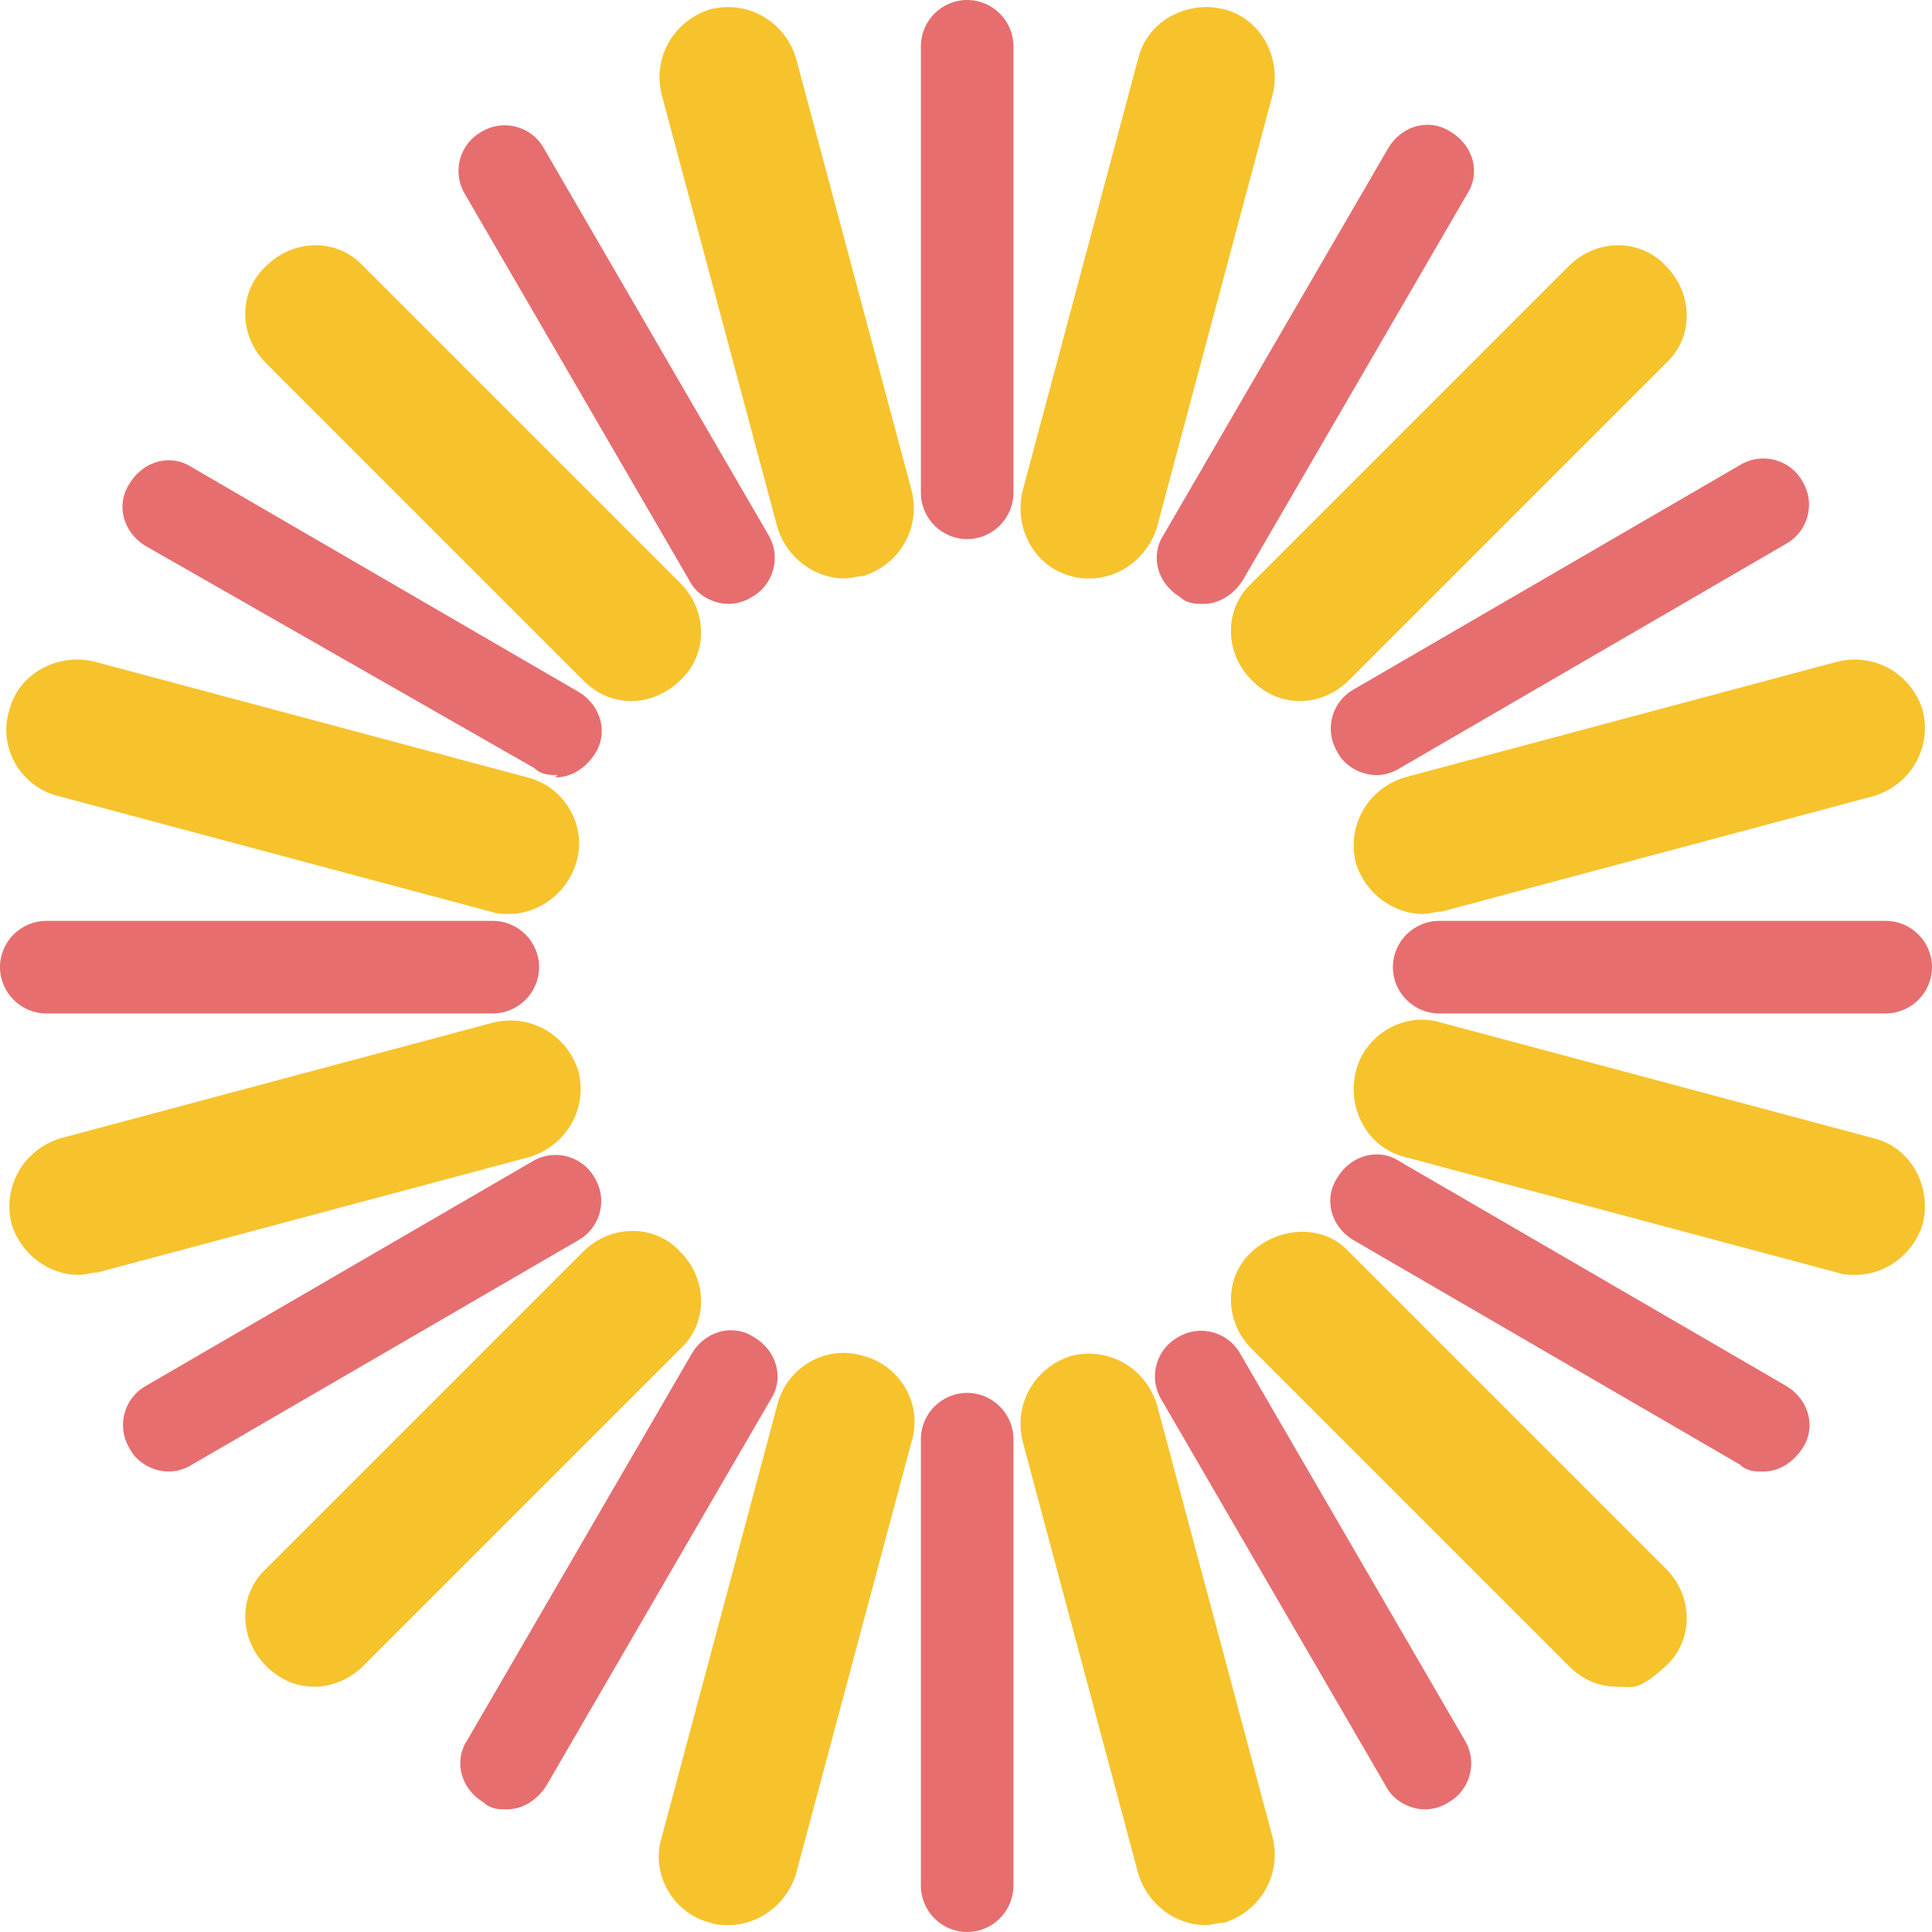
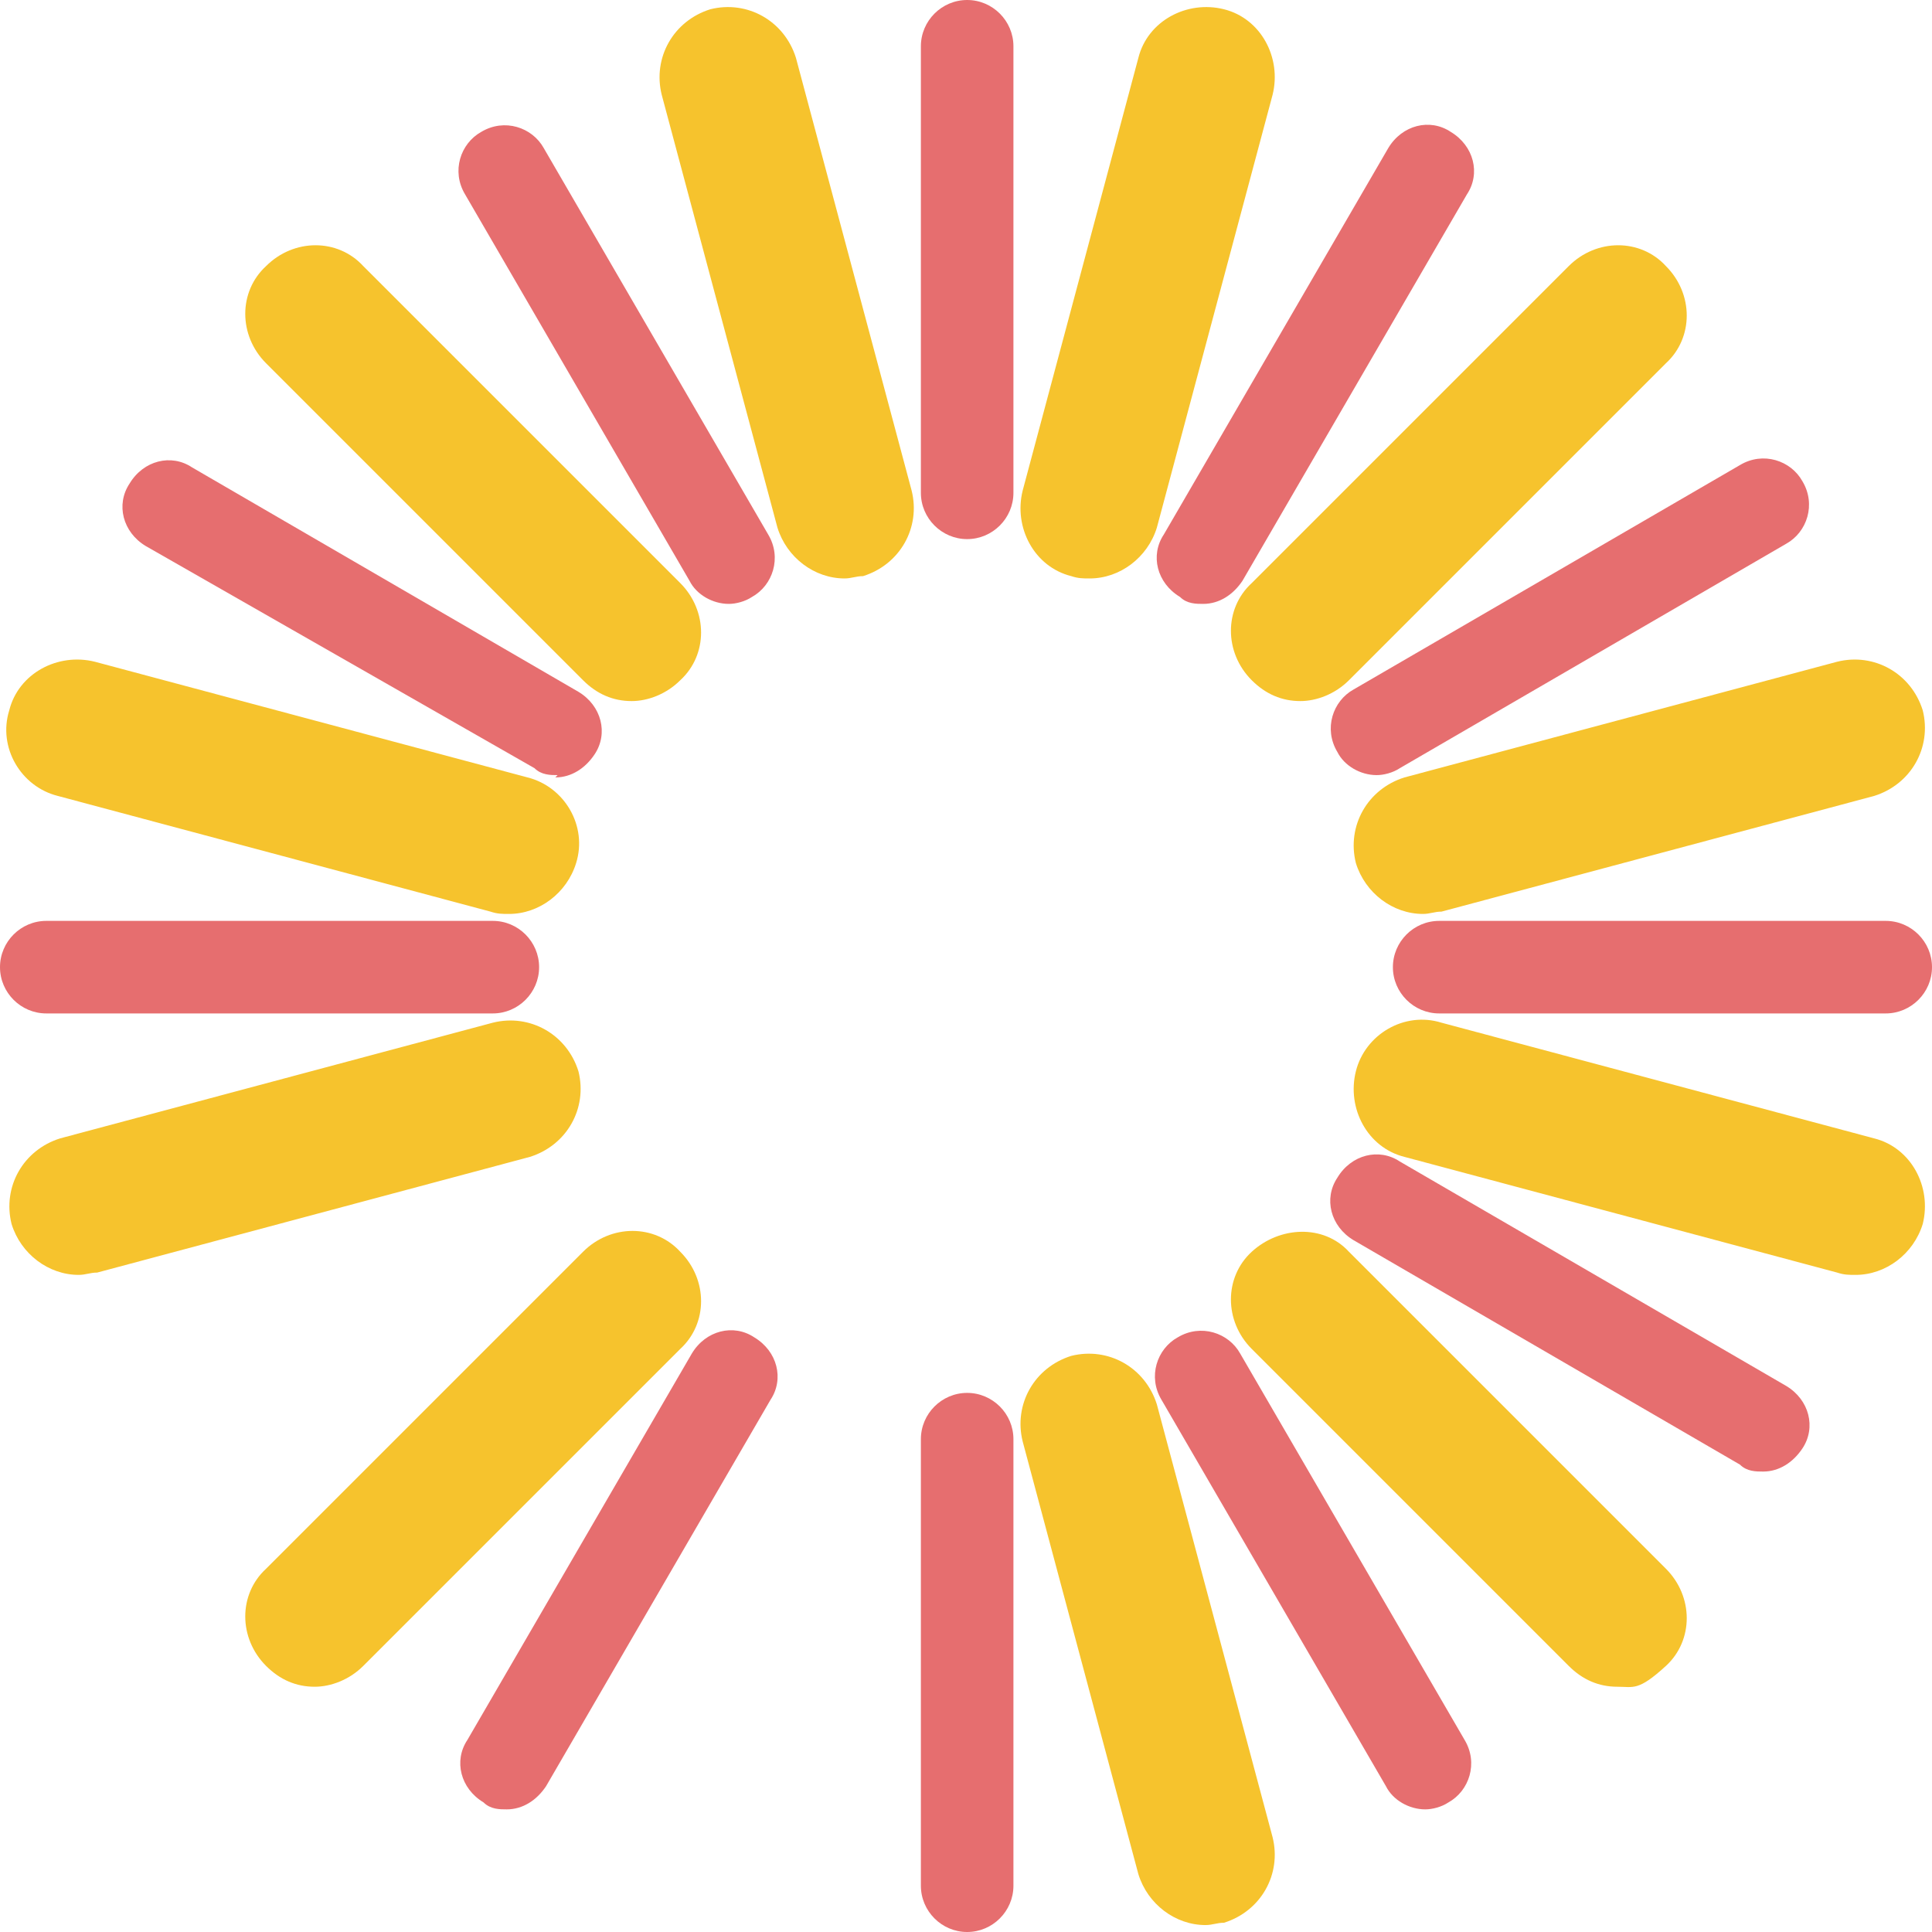
<svg xmlns="http://www.w3.org/2000/svg" viewBox="0 0 83.5 83.5" version="1.1" id="Layer_1">
  <defs>
    <style>
      .st0 {
        fill: #e66e6f;
      }

      .st1 {
        fill: #f6c32d;
      }
    </style>
  </defs>
  <path d="M41.8,23.3c-1.1,0-2-.9-2-2V2c0-1.1.9-2,2-2s2,.9,2,2v19.3c0,1.1-.9,2-2,2Z" class="st0" />
  <path d="M41.8,83.5c-1.1,0-2-.9-2-2v-19.3c0-1.1.9-2,2-2s2,.9,2,2v19.3c0,1.1-.9,2-2,2Z" class="st0" />
  <path d="M81.5,43.8h-19.3c-1.1,0-2-.9-2-2s.9-2,2-2h19.3c1.1,0,2,.9,2,2s-.9,2-2,2Z" class="st0" />
  <path d="M21.3,43.8H2c-1.1,0-2-.9-2-2s.9-2,2-2h19.3c1.1,0,2,.9,2,2s-.9,2-2,2Z" class="st0" />
  <path d="M31.5,26.1c-.7,0-1.4-.4-1.7-1l-9.7-16.7c-.6-1-.2-2.2.7-2.7,1-.6,2.2-.2,2.7.7l9.7,16.7c.6,1,.2,2.2-.7,2.7-.3.2-.7.3-1,.3Z" class="st0" />
  <path d="M61.6,78.2c-.7,0-1.4-.4-1.7-1l-9.7-16.7c-.6-1-.2-2.2.7-2.7,1-.6,2.2-.2,2.7.7l9.7,16.7c.6,1,.2,2.2-.7,2.7-.3.2-.7.3-1,.3Z" class="st0" />
  <path d="M59.5,33.5c-.7,0-1.4-.4-1.7-1-.6-1-.2-2.2.7-2.7l16.7-9.7c1-.6,2.2-.2,2.7.7.6,1,.2,2.2-.7,2.7l-16.7,9.7c-.3.2-.7.3-1,.3Z" class="st0" />
-   <path d="M7.3,63.6c-.7,0-1.4-.4-1.7-1-.6-1-.2-2.2.7-2.7l16.7-9.7c1-.6,2.2-.2,2.7.7.6,1,.2,2.2-.7,2.7l-16.7,9.7c-.3.2-.7.3-1,.3Z" class="st0" />
  <path d="M24.1,33.5c-.3,0-.7,0-1-.3L6.3,23.6c-1-.6-1.3-1.8-.7-2.7.6-1,1.8-1.3,2.7-.7l16.7,9.7c1,.6,1.3,1.8.7,2.7-.4.6-1,1-1.7,1Z" class="st0" />
  <path d="M76.2,63.6c-.3,0-.7,0-1-.3l-16.7-9.7c-1-.6-1.3-1.8-.7-2.7.6-1,1.8-1.3,2.7-.7l16.7,9.7c1,.6,1.3,1.8.7,2.7-.4.6-1,1-1.7,1Z" class="st0" />
  <path d="M52,26.1c-.3,0-.7,0-1-.3-1-.6-1.3-1.8-.7-2.7l9.7-16.7c.6-1,1.8-1.3,2.7-.7,1,.6,1.3,1.8.7,2.7l-9.7,16.7c-.4.6-1,1-1.7,1Z" class="st0" />
  <path d="M21.9,78.2c-.3,0-.7,0-1-.3-1-.6-1.3-1.8-.7-2.7l9.7-16.7c.6-1,1.8-1.3,2.7-.7,1,.6,1.3,1.8.7,2.7l-9.7,16.7c-.4.6-1,1-1.7,1Z" class="st0" />
  <path d="M36.5,25c-1.3,0-2.5-.9-2.9-2.2l-5-18.7c-.4-1.6.5-3.2,2.1-3.7,1.6-.4,3.2.5,3.7,2.1l5,18.7c.4,1.6-.5,3.2-2.1,3.7-.3,0-.5.1-.8.1Z" class="st1" />
  <path d="M52.1,83.2c-1.3,0-2.5-.9-2.9-2.2l-5-18.7c-.4-1.6.5-3.2,2.1-3.7,1.6-.4,3.2.5,3.7,2.1l5,18.7c.4,1.6-.5,3.2-2.1,3.7-.3,0-.5.1-.8.1Z" class="st1" />
  <path d="M61.5,39.5c-1.3,0-2.5-.9-2.9-2.2-.4-1.6.5-3.2,2.1-3.7l18.7-5c1.6-.4,3.2.5,3.7,2.1.4,1.6-.5,3.2-2.1,3.7l-18.7,5c-.3,0-.5.1-.8.1Z" class="st1" />
  <path d="M3.4,55.1c-1.3,0-2.5-.9-2.9-2.2-.4-1.6.5-3.2,2.1-3.7l18.7-5c1.6-.4,3.2.5,3.7,2.1.4,1.6-.5,3.2-2.1,3.7l-18.7,5c-.3,0-.5.1-.8.1Z" class="st1" />
  <path d="M27.3,30.3c-.8,0-1.5-.3-2.1-.9l-13.7-13.7c-1.2-1.2-1.2-3.1,0-4.2,1.2-1.2,3.1-1.2,4.2,0l13.7,13.7c1.2,1.2,1.2,3.1,0,4.2-.6.6-1.4.9-2.1.9Z" class="st1" />
  <path d="M69.9,72.9c-.8,0-1.5-.3-2.1-.9l-13.7-13.7c-1.2-1.2-1.2-3.1,0-4.2s3.1-1.2,4.2,0l13.7,13.7c1.2,1.2,1.2,3.1,0,4.2s-1.4.9-2.1.9Z" class="st1" />
  <path d="M56.2,30.3c-.8,0-1.5-.3-2.1-.9-1.2-1.2-1.2-3.1,0-4.2l13.7-13.7c1.2-1.2,3.1-1.2,4.2,0,1.2,1.2,1.2,3.1,0,4.2l-13.7,13.7c-.6.6-1.4.9-2.1.9Z" class="st1" />
  <path d="M13.6,72.9c-.8,0-1.5-.3-2.1-.9-1.2-1.2-1.2-3.1,0-4.2l13.7-13.7c1.2-1.2,3.1-1.2,4.2,0,1.2,1.2,1.2,3.1,0,4.2l-13.7,13.7c-.6.6-1.4.9-2.1.9Z" class="st1" />
  <path d="M22,39.5c-.3,0-.5,0-.8-.1l-18.7-5c-1.6-.4-2.6-2.1-2.1-3.7.4-1.6,2.1-2.5,3.7-2.1l18.7,5c1.6.4,2.6,2.1,2.1,3.7-.4,1.3-1.6,2.2-2.9,2.2Z" class="st1" />
  <path d="M80.2,55.1c-.3,0-.5,0-.8-.1l-18.7-5c-1.6-.4-2.5-2.1-2.1-3.7.4-1.6,2.1-2.6,3.7-2.1l18.7,5c1.6.4,2.5,2.1,2.1,3.7-.4,1.3-1.6,2.2-2.9,2.2Z" class="st1" />
  <path d="M47.1,25c-.3,0-.5,0-.8-.1-1.6-.4-2.5-2.1-2.1-3.7l5-18.7c.4-1.6,2.1-2.5,3.7-2.1,1.6.4,2.5,2.1,2.1,3.7l-5,18.7c-.4,1.3-1.6,2.2-2.9,2.2Z" class="st1" />
-   <path d="M31.5,83.2c-.3,0-.5,0-.8-.1-1.6-.4-2.6-2.1-2.1-3.7l5-18.7c.4-1.6,2.1-2.6,3.7-2.1,1.6.4,2.6,2.1,2.1,3.7l-5,18.7c-.4,1.3-1.6,2.2-2.9,2.2Z" class="st1" />
</svg>